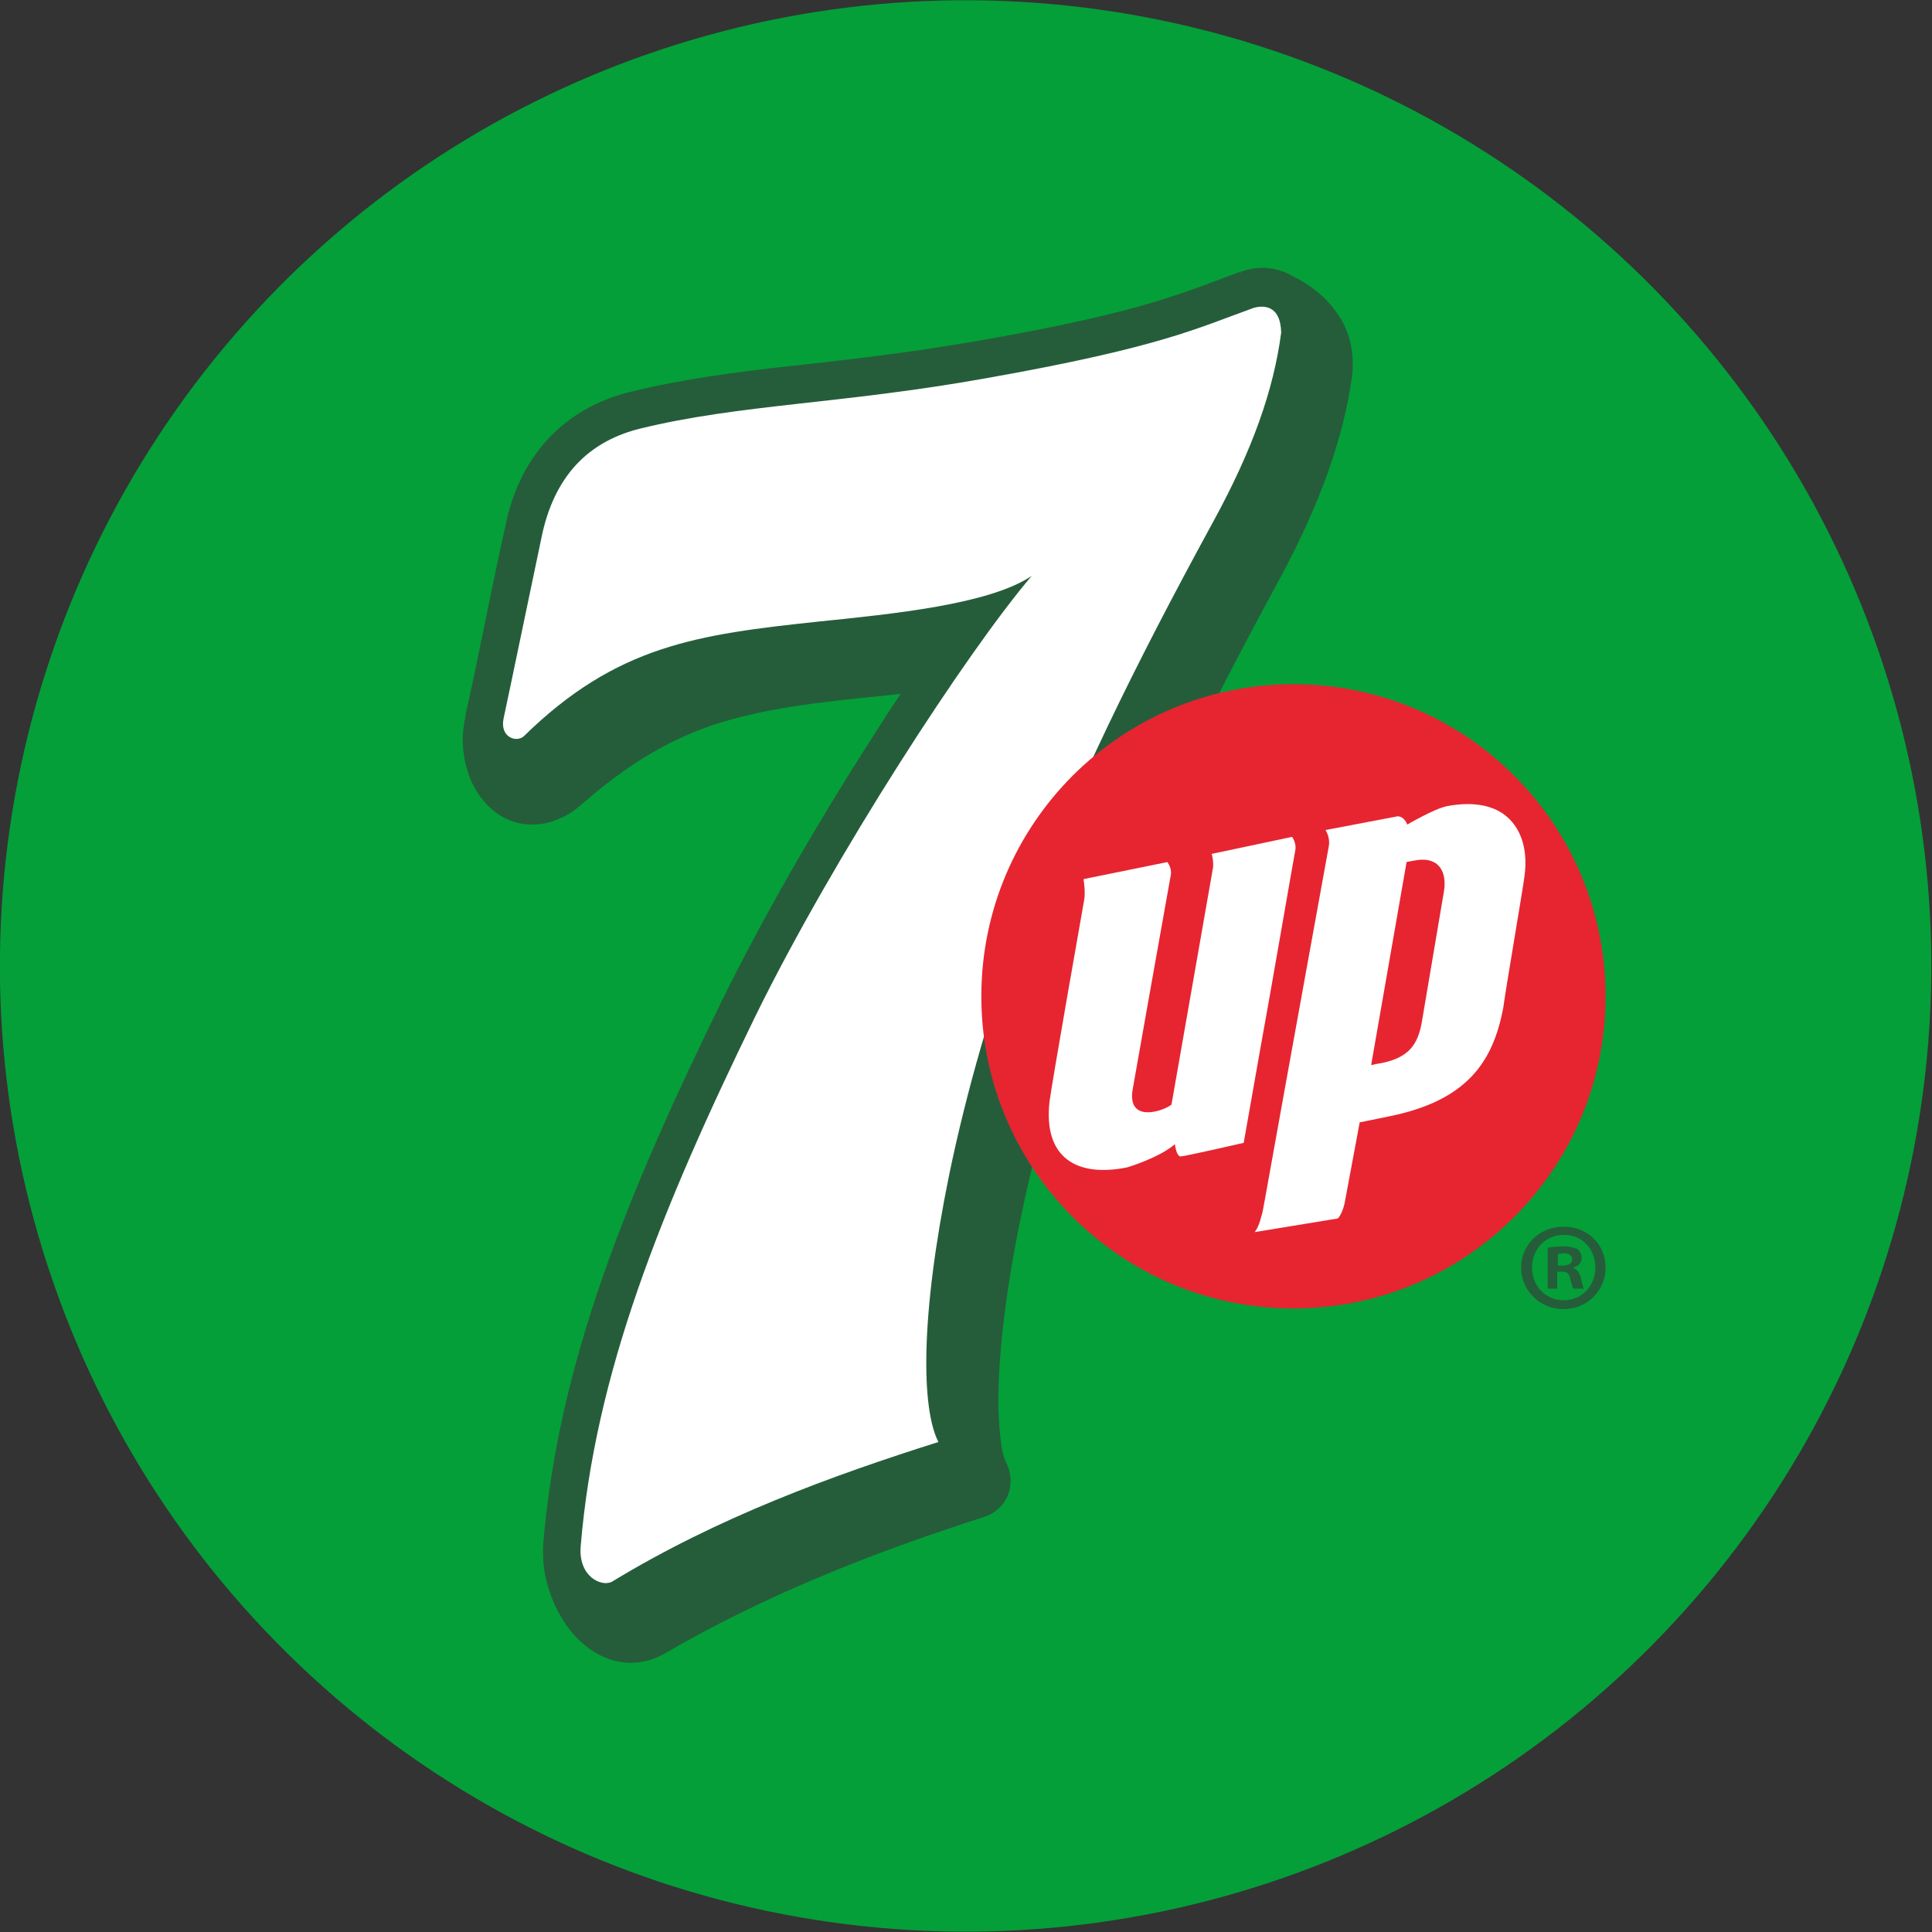
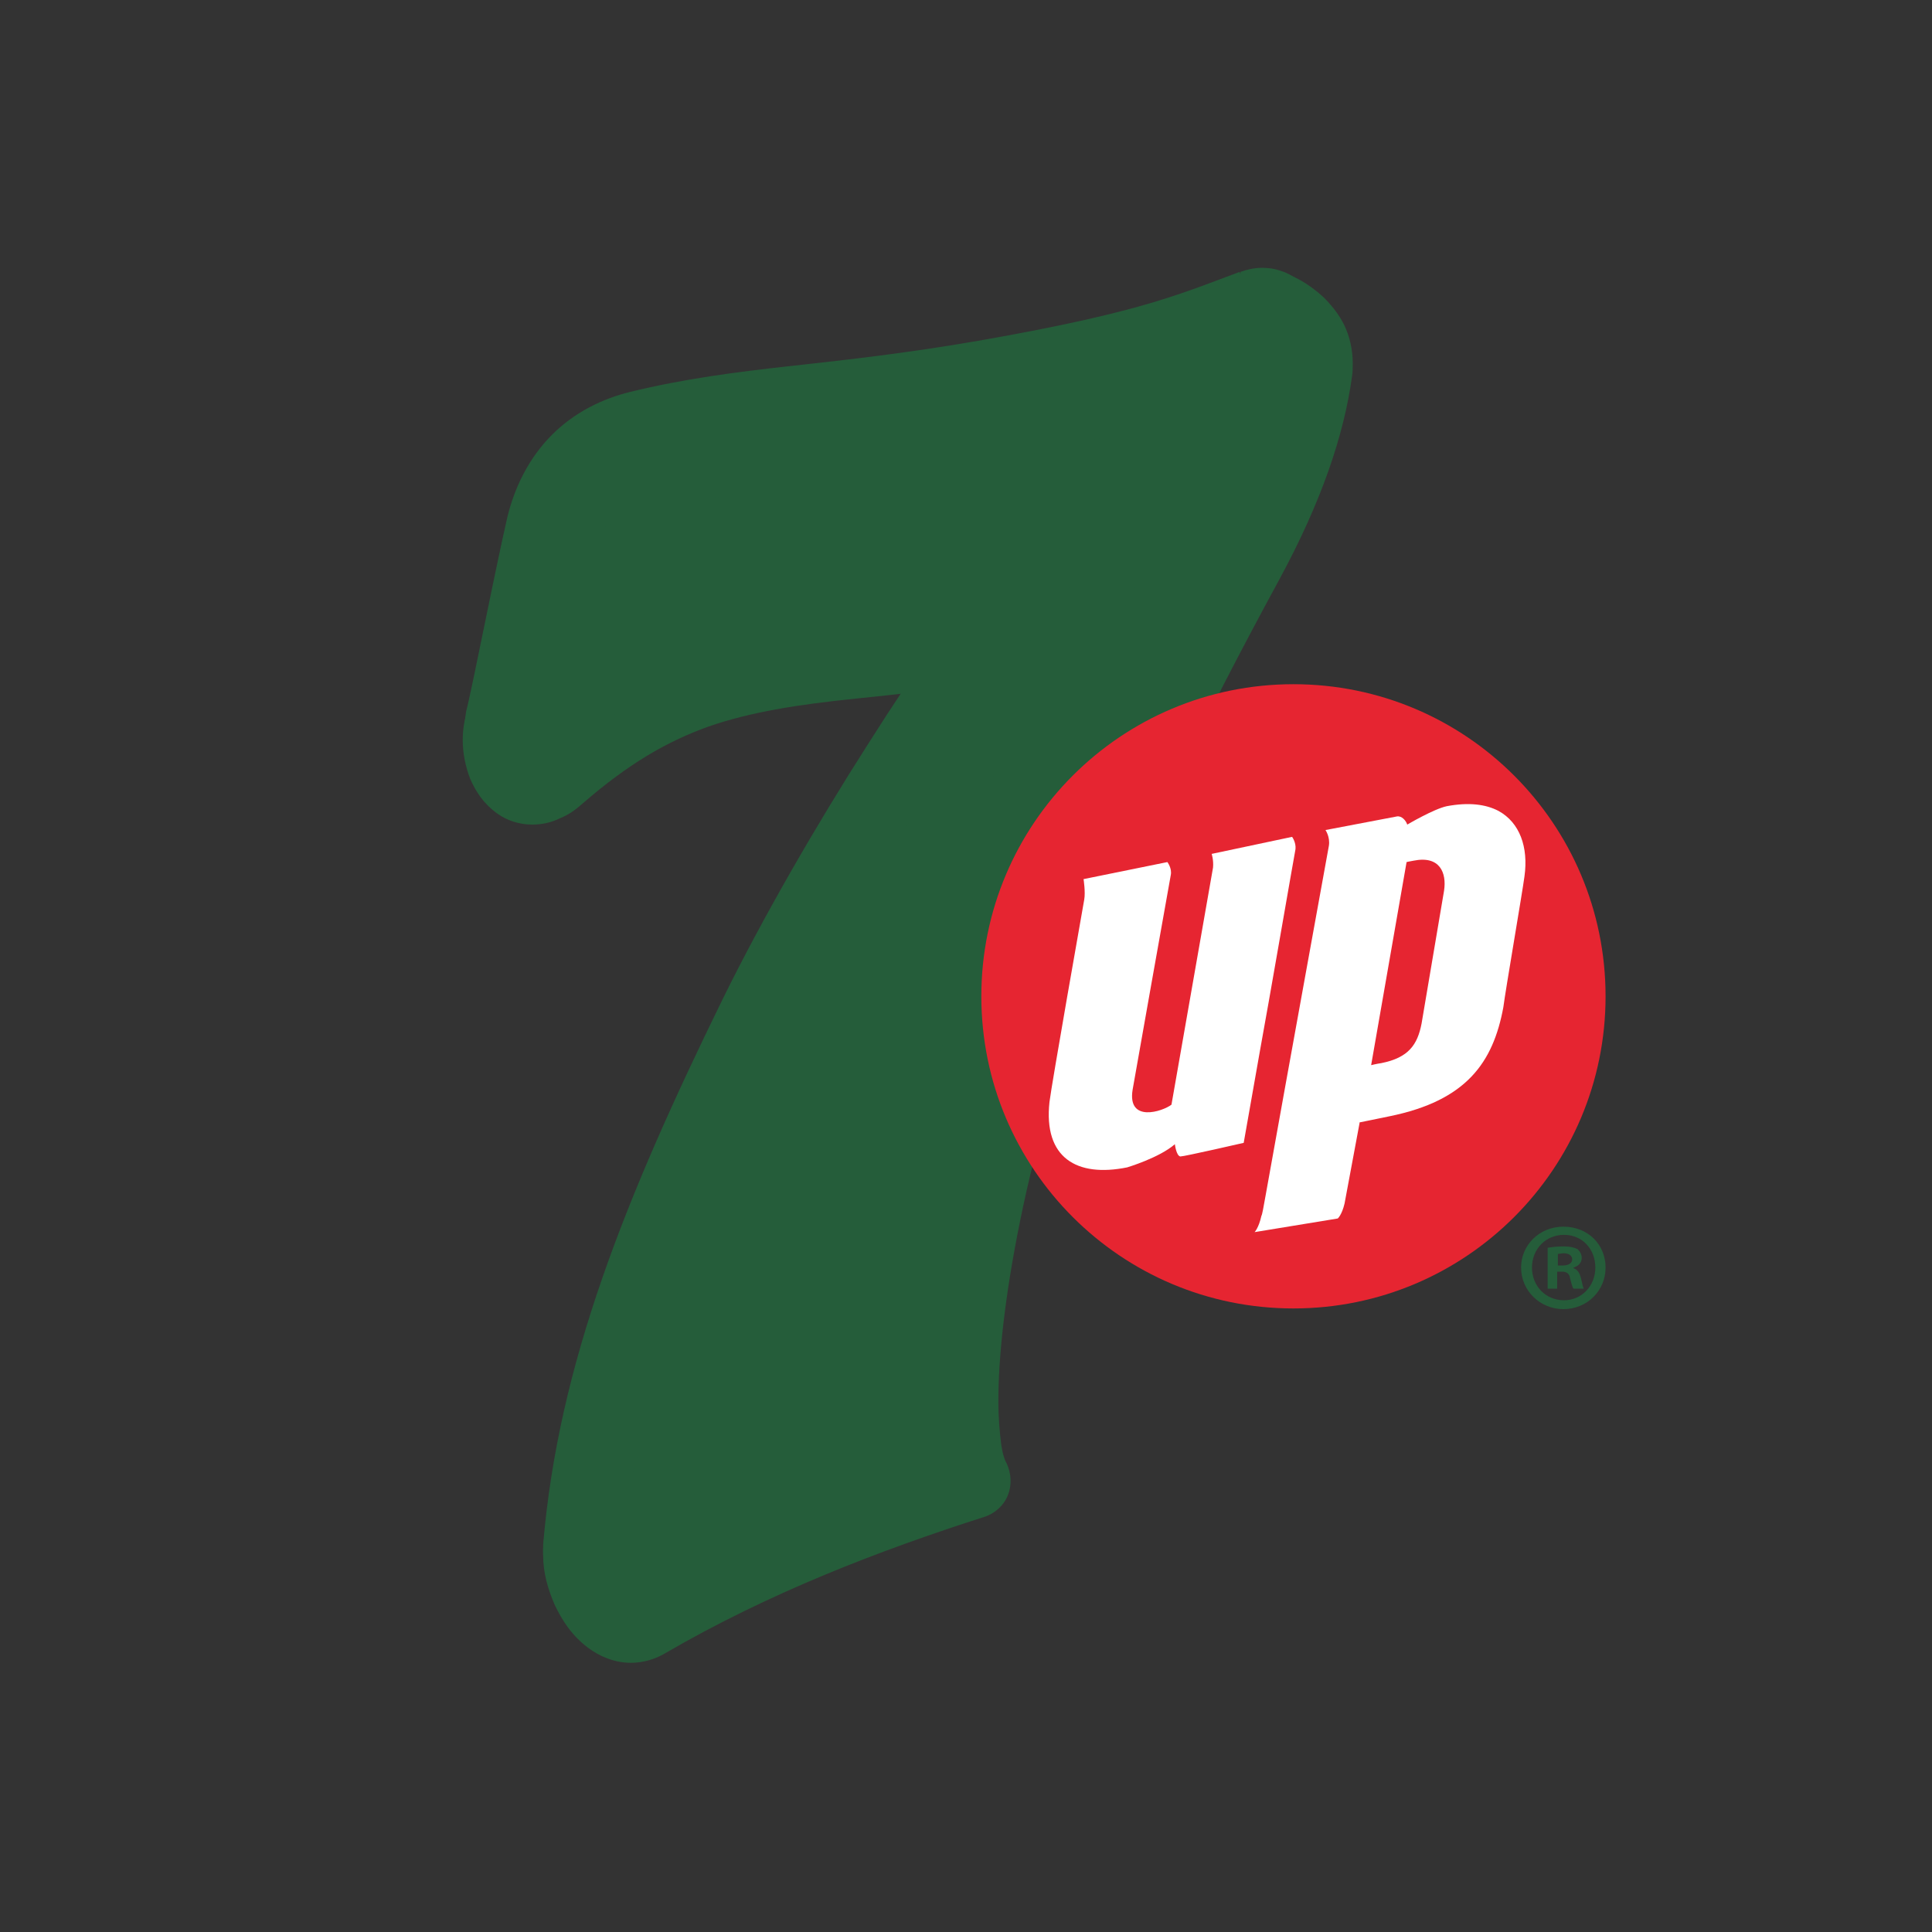
<svg xmlns="http://www.w3.org/2000/svg" version="1.1" x="0px" y="0px" viewBox="0 0 28.35 28.35" style="enable-background:new 0 0 28.35 28.35;" xml:space="preserve">
  <rect x="0" y="0" width="28.35" height="28.35" fill="#333333" stroke="none" />
  <style type="text/css">
	.st0{fill:#049F39;}
	.st1{fill:#255D3A;}
	.st2{fill:#FFFFFF;}
	.st3{fill:#E62531;}
</style>
  <g>
-     <ellipse transform="matrix(0.189 -0.982 0.982 0.189 -2.424 25.411)" class="st0" cx="14.17" cy="14.17" rx="14.17" ry="14.17" />
    <path class="st1" d="M18.57,4.8c-0.83,0.3-1.38,0.58-3.92,1.03C12.52,6.2,11.03,6.2,9.57,6.57C8.89,6.73,8.35,7.18,8.14,8.09   c-0.09,0.42-0.51,2.45-0.57,2.72c-0.06,0.29,0.2,0.36,0.3,0.26c1.36-1.33,2.54-1.49,4.33-1.68c1.07-0.11,2.5-0.25,3.12-0.67   c-0.94,1.1-2.9,4.11-4.05,6.45c-1.4,2.87-2.36,5.26-2.57,7.8c-0.03,0.44,0.31,0.59,0.46,0.51c1.56-0.95,3.24-1.56,4.79-2.05   c-0.25-0.49-0.27-1.83,0.16-3.93c0.24-1.16,0.63-2.57,1.13-3.83c0.77-1.92,1.54-3.54,2.74-5.74c0.58-1.06,0.89-1.94,1-2.78   C18.97,4.74,18.7,4.75,18.57,4.8" />
    <path class="st1" d="M18.48,4.51c-0.83,0.3-0.99,1.16-3.53,1.61C12.82,6.5,11.33,6.5,9.86,6.86C9.19,7.03,8.11,7.15,7.91,8.07   c-0.09,0.42-0.43,2.27-0.52,2.54c-0.16,0.46,0.18,1.29,0.79,0.76c1.43-1.26,2.54-1.49,4.33-1.68c1.07-0.11,2.5-0.25,3.12-0.67   c-0.94,1.1-2.9,4.1-4.05,6.45c-1.4,2.87-2.84,4.75-3.05,7.3c-0.03,0.44,0.42,1.32,0.94,1.02c1.58-0.92,3.24-1.56,4.79-2.05   c-0.25-0.49-0.27-1.83,0.16-3.93c0.24-1.16,0.63-2.57,1.13-3.83c0.76-1.92,1.54-3.54,2.74-5.74c0.58-1.06,0.88-1.98,1-2.78   C19.37,4.78,18.6,4.46,18.48,4.51" />
    <g>
      <path class="st1" d="M18.48,4.51l0.19,0.53c-0.13,0.05-0.24,0.12-0.4,0.24c-0.23,0.17-0.55,0.46-1.05,0.72    c-0.5,0.26-1.18,0.51-2.18,0.68c-1.08,0.19-2,0.29-2.82,0.38C11.4,7.15,10.69,7.24,10,7.41l0,0C9.63,7.5,9.23,7.57,8.94,7.7    C8.79,7.76,8.68,7.84,8.61,7.91C8.53,7.99,8.49,8.06,8.46,8.19C8.42,8.38,8.31,8.96,8.2,9.5c-0.05,0.28-0.11,0.55-0.15,0.77    c-0.02,0.11-0.05,0.21-0.07,0.3c-0.02,0.09-0.04,0.15-0.06,0.22l-0.01,0.07c0,0.07,0.02,0.15,0.04,0.17l0,0l-0.04,0.03l0.03-0.04    l0.01,0.01l-0.04,0.03l0.03-0.04l-0.14,0.15v-0.21c0.06,0,0.13,0.04,0.14,0.05l-0.14,0.15v-0.21v0.13l-0.06-0.13l0.06-0.01v0.13    l-0.06-0.13l0.06-0.04c0.75-0.66,1.47-1.09,2.22-1.35c0.75-0.26,1.52-0.37,2.43-0.47c0.54-0.06,1.15-0.12,1.69-0.22    c0.27-0.05,0.52-0.1,0.73-0.17c0.21-0.06,0.37-0.14,0.45-0.19c0.23-0.16,0.55-0.12,0.73,0.09c0.19,0.21,0.19,0.53,0.01,0.74    c-0.44,0.51-1.16,1.53-1.9,2.7c-0.74,1.17-1.51,2.49-2.07,3.63c-0.71,1.46-1.43,2.66-1.97,3.77c-0.55,1.12-0.93,2.15-1.02,3.33v0    v0.01c0,0.02,0.01,0.09,0.03,0.16c0.03,0.11,0.1,0.23,0.15,0.28l0.04,0.04l-0.06,0.11v-0.12l0.06,0.01l-0.06,0.11v-0.12v0.13    L9.18,23.3l0.07-0.01v0.13L9.18,23.3c1.63-0.95,3.33-1.6,4.9-2.1l0.17,0.53l-0.5,0.25c-0.09-0.19-0.15-0.39-0.18-0.63    c-0.04-0.23-0.05-0.5-0.05-0.79c0-0.73,0.1-1.69,0.34-2.88c0.24-1.19,0.64-2.63,1.16-3.93c0.77-1.95,1.56-3.59,2.77-5.8    c0.55-1.01,0.83-1.87,0.93-2.59l0-0.03L18.7,5.25c-0.02-0.04-0.09-0.11-0.16-0.15l-0.08-0.04l-0.01,0h0l0.06-0.25v0.25    c-0.04,0-0.05,0-0.06,0l0.06-0.25v0.25V4.59l0.16,0.44c-0.08,0.03-0.13,0.03-0.16,0.03V4.59l0.16,0.44l0,0L18.48,4.51l-0.19-0.53    c0.1-0.03,0.17-0.04,0.22-0.04c0.1,0,0.16,0.02,0.23,0.03c0.22,0.06,0.45,0.18,0.68,0.39c0.11,0.11,0.22,0.24,0.3,0.4    c0.08,0.16,0.13,0.36,0.13,0.57c0,0.06,0,0.13-0.01,0.19c-0.12,0.88-0.46,1.86-1.06,2.97c-1.19,2.19-1.95,3.78-2.71,5.68    c-0.48,1.22-0.87,2.61-1.1,3.74c-0.23,1.13-0.32,2.02-0.32,2.65c0,0.25,0.02,0.46,0.04,0.62c0.02,0.16,0.06,0.26,0.08,0.29    c0.07,0.15,0.08,0.32,0.02,0.47c-0.06,0.15-0.19,0.27-0.35,0.32c-1.53,0.49-3.15,1.11-4.68,2c-0.15,0.09-0.33,0.14-0.5,0.14    c-0.25,0-0.47-0.1-0.63-0.22C8.39,24,8.25,23.78,8.14,23.55c-0.1-0.23-0.17-0.47-0.17-0.73l0-0.09l0,0    c0.11-1.37,0.56-2.55,1.13-3.73c0.58-1.18,1.28-2.36,1.97-3.77c0.59-1.2,1.37-2.55,2.13-3.74c0.76-1.2,1.49-2.23,2-2.82l0.43,0.36    l0.31,0.47c-0.23,0.15-0.48,0.25-0.75,0.33c-0.4,0.12-0.86,0.21-1.31,0.27c-0.46,0.06-0.91,0.11-1.31,0.15    c-0.88,0.09-1.56,0.2-2.17,0.41c-0.61,0.22-1.17,0.54-1.85,1.13c-0.1,0.09-0.21,0.17-0.34,0.22c-0.12,0.06-0.26,0.09-0.4,0.09    c-0.19,0-0.37-0.06-0.51-0.16c-0.21-0.15-0.32-0.33-0.4-0.51c-0.07-0.18-0.11-0.38-0.11-0.57c0-0.14,0.02-0.29,0.07-0.43l0.01,0    l-0.01,0l0.01,0l-0.01,0c0-0.01,0.02-0.07,0.04-0.14c0.06-0.26,0.16-0.76,0.25-1.23c0.09-0.47,0.18-0.91,0.22-1.11    C7.43,7.62,7.6,7.33,7.8,7.12c0.31-0.32,0.69-0.47,1.03-0.58C9.18,6.43,9.5,6.38,9.73,6.32h0c0.78-0.19,1.54-0.29,2.36-0.38    c0.82-0.09,1.71-0.19,2.75-0.37c0.61-0.11,1.06-0.24,1.4-0.37c0.52-0.2,0.81-0.4,1.07-0.61c0.13-0.1,0.26-0.21,0.42-0.32    c0.15-0.11,0.33-0.21,0.54-0.29l0,0L18.48,4.51z" />
      <path class="st1" d="M18.58,5.05c-0.4,0.15-0.77,0.3-1.36,0.47c-0.59,0.17-1.38,0.35-2.66,0.58c-1.08,0.19-2,0.29-2.82,0.38    c-0.82,0.09-1.53,0.18-2.22,0.35C9.26,6.9,9.06,7.01,8.9,7.17C8.73,7.34,8.6,7.57,8.51,7.94v0c-0.04,0.2-0.17,0.82-0.29,1.41    c-0.12,0.59-0.24,1.17-0.27,1.31l-0.16-0.03h0.17l0,0.03l-0.16-0.03h0.17H7.61l0.23-0.24c0.08,0.07,0.11,0.19,0.11,0.24H7.61    l0.23-0.24l-0.26,0.27v-0.37c0.09,0,0.18,0.03,0.26,0.1l-0.26,0.27v-0.37v0.4L7.31,10.4c0.1-0.09,0.2-0.12,0.28-0.12v0.4    L7.31,10.4C8.04,9.68,8.76,9.25,9.53,9c0.77-0.25,1.55-0.34,2.44-0.44c0.54-0.06,1.15-0.12,1.69-0.22    c0.27-0.05,0.52-0.1,0.73-0.17c0.21-0.06,0.37-0.14,0.45-0.19c0.23-0.16,0.55-0.12,0.73,0.09c0.19,0.21,0.19,0.53,0.01,0.74    c-0.44,0.51-1.16,1.53-1.9,2.7c-0.74,1.17-1.51,2.49-2.07,3.63c-1.4,2.86-2.32,5.17-2.52,7.6l0,0l0,0.02l0,0.02l-0.02,0l0.02-0.01    l0,0l-0.02,0l0.02-0.01l-0.13,0.04l0.08-0.1l0.05,0.06l-0.13,0.04l0.08-0.1L8.9,22.91v-0.24c0.08,0,0.11,0.02,0.14,0.04L8.9,22.91    v-0.24v0.37l-0.17-0.32c0.07-0.04,0.13-0.05,0.17-0.05v0.37l-0.17-0.32l0.27,0.5L8.7,22.73c1.63-0.99,3.35-1.61,4.91-2.11    l0.17,0.54l-0.5,0.25c-0.1-0.19-0.15-0.39-0.18-0.63c-0.04-0.23-0.05-0.5-0.05-0.79c0-0.73,0.11-1.69,0.34-2.87l0,0    c0.24-1.19,0.64-2.63,1.16-3.93c0.77-1.95,1.56-3.59,2.77-5.8c0.56-1.02,0.84-1.83,0.93-2.58l0.56,0.07l-0.56,0.01l0-0.03    l0.05-0.01l-0.04,0.01l0-0.01l0.05-0.01l-0.04,0.01l0.26-0.08l-0.15,0.22c-0.07-0.04-0.11-0.12-0.12-0.14l0.26-0.08l-0.15,0.22    l0.16-0.24v0.3c-0.03,0-0.09-0.01-0.16-0.05l0.16-0.24v0.3V4.88L18.58,5.05l-0.06,0.01V4.88L18.58,5.05L18.2,3.99    c0.09-0.03,0.19-0.06,0.32-0.06c0.09,0,0.18,0.01,0.29,0.05c0.16,0.05,0.32,0.18,0.42,0.35c0.1,0.17,0.13,0.35,0.14,0.52l0,0.09    c-0.12,0.93-0.46,1.88-1.06,2.98c-1.19,2.19-1.95,3.78-2.71,5.68c-0.48,1.22-0.87,2.61-1.1,3.74l0,0    c-0.23,1.13-0.32,2.03-0.32,2.65c0,0.25,0.02,0.46,0.04,0.62c0.02,0.16,0.06,0.26,0.08,0.29c0.07,0.15,0.08,0.32,0.02,0.47    c-0.06,0.15-0.19,0.27-0.35,0.32c-1.53,0.49-3.17,1.09-4.67,2l-0.03,0.01C9.14,23.78,9.01,23.8,8.9,23.8    c-0.25,0-0.48-0.11-0.65-0.29c-0.18-0.18-0.28-0.46-0.28-0.74l0-0.1v0c0.22-2.66,1.22-5.12,2.63-8c0.59-1.2,1.37-2.55,2.13-3.74    c0.76-1.2,1.49-2.23,1.99-2.82l0.43,0.36l0.31,0.47c-0.23,0.15-0.48,0.25-0.75,0.33c-0.4,0.12-0.86,0.21-1.31,0.27    c-0.46,0.07-0.91,0.11-1.31,0.15c-0.89,0.09-1.59,0.18-2.21,0.39c-0.61,0.21-1.16,0.52-1.79,1.14c-0.15,0.15-0.34,0.2-0.51,0.2    c-0.18,0-0.37-0.07-0.52-0.21c-0.15-0.14-0.24-0.37-0.24-0.57c0-0.07,0.01-0.13,0.02-0.2C6.88,10.29,7,9.71,7.12,9.12    c0.12-0.59,0.25-1.2,0.3-1.42l0,0C7.53,7.16,7.77,6.71,8.1,6.38c0.33-0.33,0.74-0.53,1.15-0.63c0.78-0.19,1.54-0.29,2.36-0.38    c0.82-0.09,1.71-0.19,2.75-0.37c1.26-0.22,2.01-0.4,2.55-0.56c0.53-0.16,0.85-0.29,1.28-0.45L18.58,5.05z" />
    </g>
-     <path class="st2" d="M18.39,4.52c-0.83,0.3-1.38,0.58-3.92,1.03c-2.12,0.38-3.61,0.38-5.08,0.74C8.71,6.46,8.17,6.9,7.96,7.82   c-0.09,0.42-0.51,2.45-0.57,2.72c-0.06,0.29,0.2,0.36,0.3,0.26c1.36-1.33,2.54-1.49,4.33-1.68c1.07-0.11,2.5-0.25,3.12-0.67   c-0.94,1.1-2.9,4.11-4.05,6.45c-1.4,2.87-2.36,5.26-2.57,7.8c-0.03,0.44,0.31,0.59,0.46,0.51c1.56-0.95,3.24-1.56,4.79-2.05   c-0.25-0.49-0.27-1.83,0.16-3.93c0.24-1.16,0.63-2.57,1.13-3.83c0.76-1.92,1.54-3.54,2.74-5.74c0.58-1.06,0.89-1.94,1-2.78   C18.79,4.46,18.52,4.48,18.39,4.52" />
    <path class="st3" d="M18.98,10.04c-2.53,0-4.58,2.05-4.58,4.58s2.05,4.58,4.58,4.58c2.53,0,4.58-2.05,4.58-4.58   S21.51,10.04,18.98,10.04" />
    <path class="st2" d="M18.96,12.28l-1.18,0.25c0,0,0.03,0.09,0.02,0.2c-0.02,0.12-0.61,3.48-0.61,3.48   c-0.13,0.1-0.65,0.27-0.57-0.22c0,0,0.54-3.05,0.56-3.15c0.02-0.1-0.05-0.19-0.05-0.19L15.9,12.9c0,0,0.03,0.19,0.01,0.3   c-0.02,0.11-0.48,2.72-0.51,2.97c-0.09,0.82,0.4,1.11,1.14,0.96c0,0,0.47-0.14,0.7-0.34c0,0,0.02,0.17,0.08,0.18   c0.06,0,0.93-0.2,0.93-0.2l0.24-1.36h0c0.12-0.65,0.5-2.85,0.52-2.95C19.02,12.36,18.96,12.28,18.96,12.28" />
    <path class="st2" d="M21.19,13.07l-0.33,1.95c-0.06,0.31-0.19,0.5-0.59,0.58c-0.07,0.01-0.15,0.03-0.15,0.03l0.52-2.98   c0,0,0.04-0.01,0.1-0.02C21.13,12.55,21.23,12.81,21.19,13.07 M21.99,11.9c-0.19-0.1-0.44-0.13-0.76-0.07   c-0.19,0.04-0.58,0.27-0.58,0.27c-0.02-0.06-0.08-0.13-0.15-0.12l-1.05,0.2c0,0,0.07,0.1,0.05,0.23c-0.01,0.06-0.59,3.24-0.93,5.14   c-0.03,0.17-0.05,0.28-0.06,0.29c-0.04,0.18-0.1,0.24-0.1,0.24l1.22-0.2c0,0,0.06-0.05,0.1-0.22l0.22-1.18l0-0.01l0.44-0.09   c1.13-0.23,1.52-0.79,1.67-1.6c0.03-0.24,0.28-1.69,0.31-1.92C22.43,12.43,22.3,12.07,21.99,11.9" />
    <path class="st1" d="M22.86,18.57h0.07c0.08,0,0.14-0.03,0.14-0.09c0-0.05-0.04-0.09-0.13-0.09l-0.08,0.01 M22.85,18.91h-0.14v-0.6   c0.06-0.01,0.13-0.02,0.23-0.02c0.11,0,0.17,0.02,0.21,0.04c0.03,0.03,0.06,0.07,0.06,0.13c0,0.07-0.05,0.12-0.12,0.14v0.01   c0.06,0.02,0.09,0.07,0.11,0.15c0.02,0.09,0.03,0.13,0.04,0.15h-0.15c-0.02-0.02-0.03-0.08-0.05-0.15c-0.01-0.07-0.05-0.1-0.12-0.1   h-0.07V18.91z M22.48,18.6c0,0.27,0.2,0.48,0.47,0.48c0.26,0,0.46-0.21,0.46-0.48c0-0.27-0.19-0.48-0.46-0.48   C22.68,18.12,22.48,18.33,22.48,18.6 M23.56,18.6c0,0.34-0.27,0.61-0.62,0.61c-0.34,0-0.62-0.27-0.62-0.61   c0-0.33,0.27-0.6,0.62-0.6C23.3,18,23.56,18.26,23.56,18.6" />
  </g>
</svg>